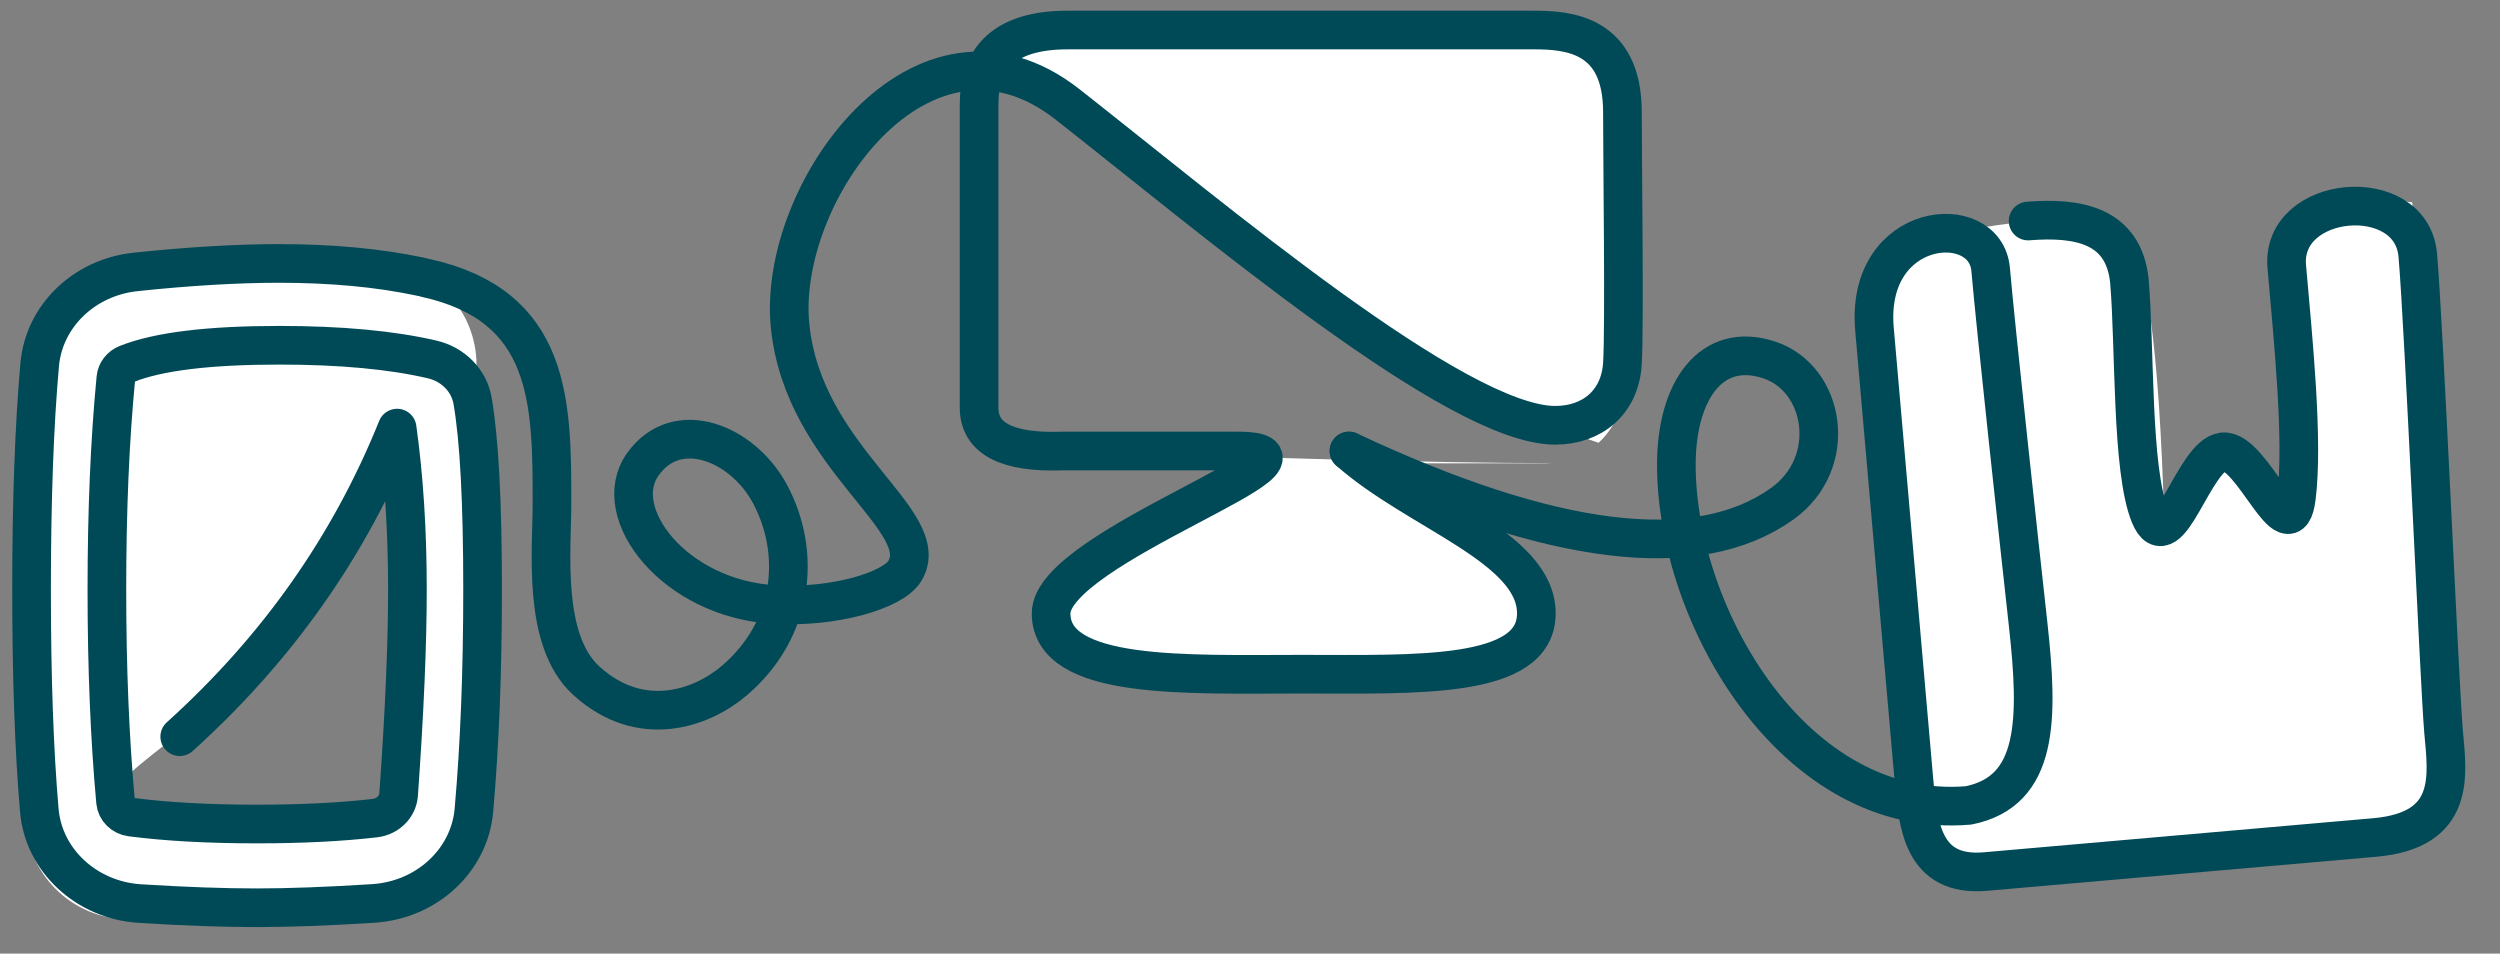
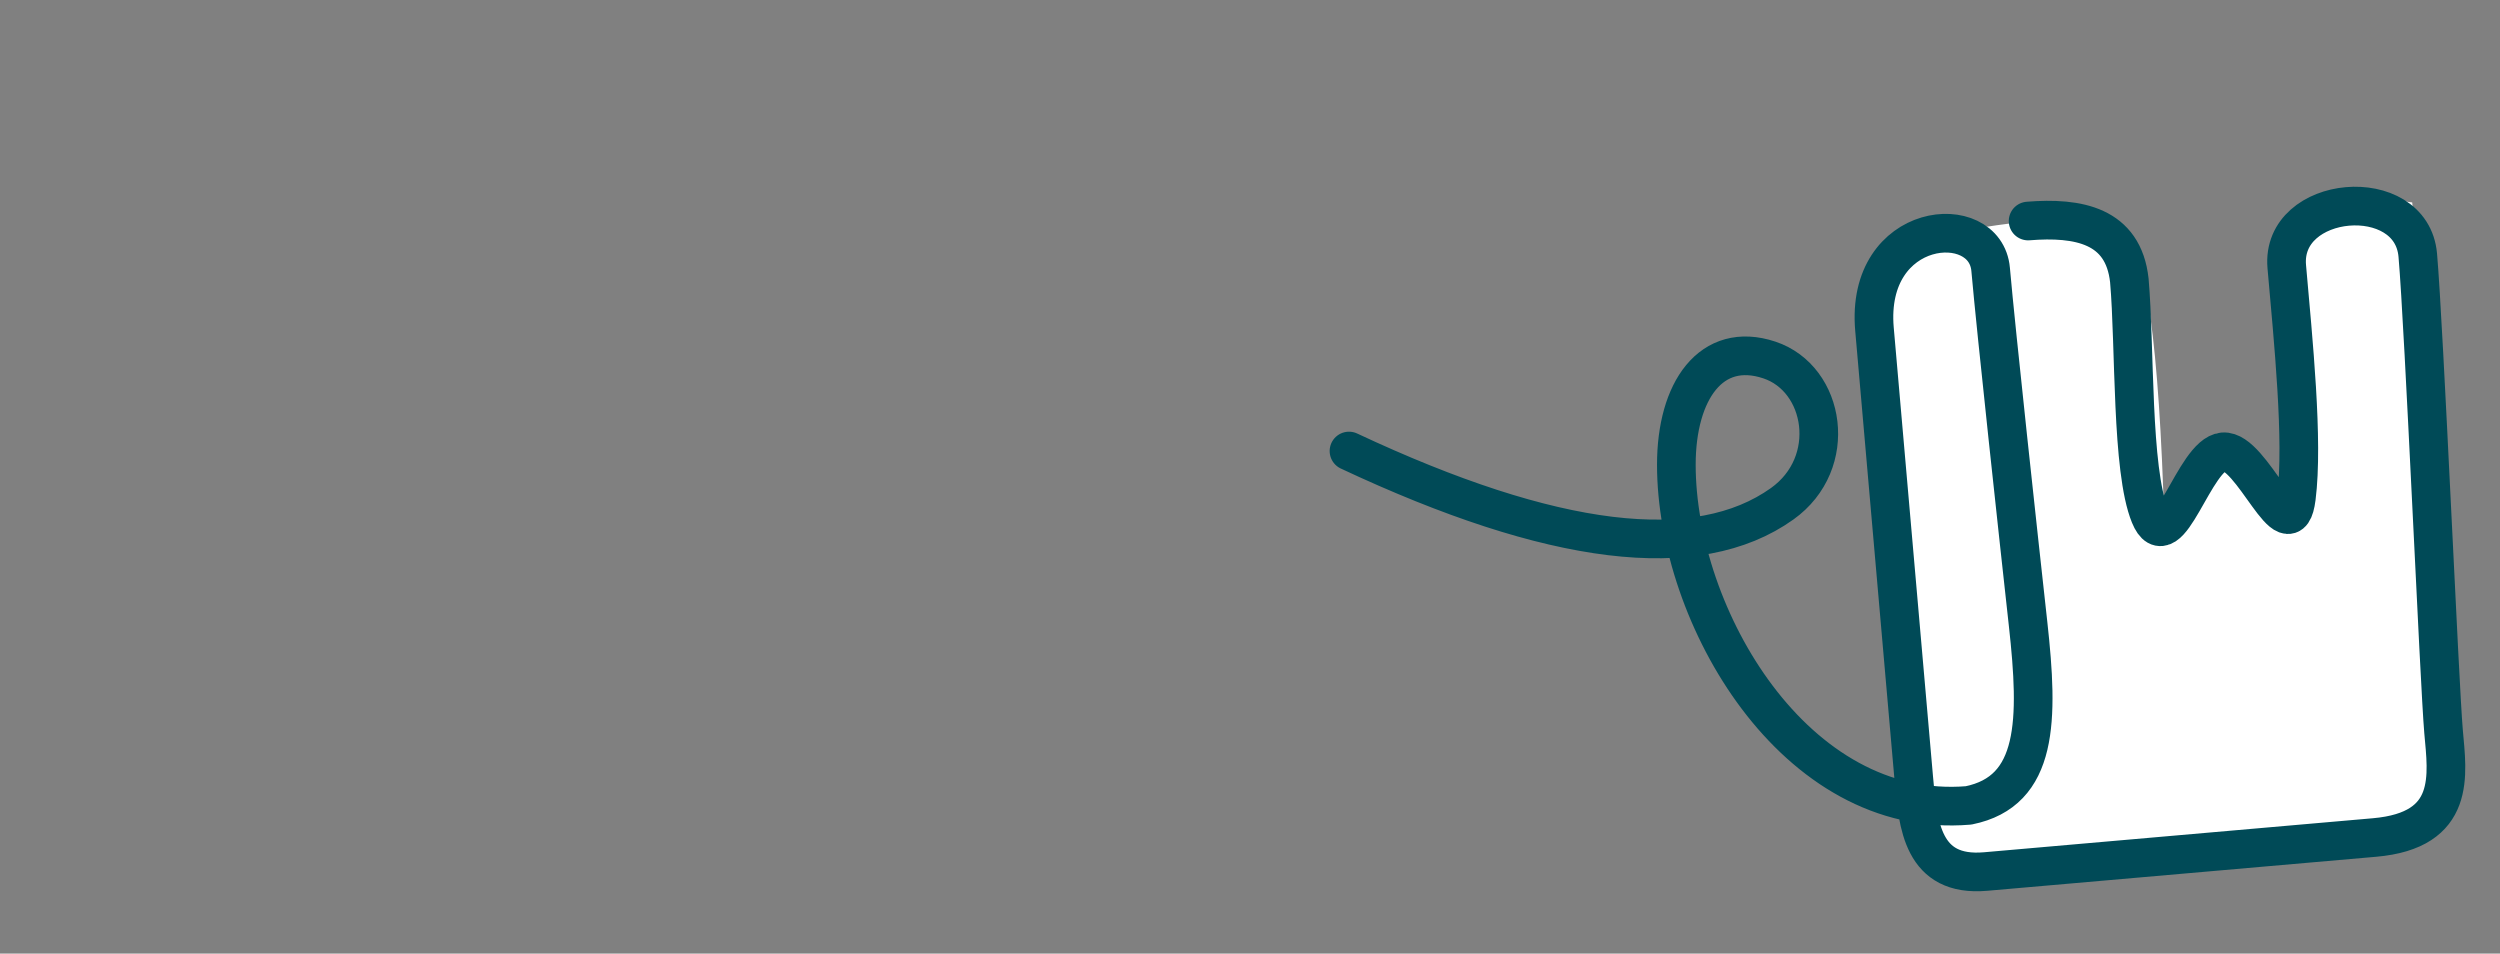
<svg xmlns="http://www.w3.org/2000/svg" width="194px" height="74px" viewBox="0 0 194 74" version="1.1">
  <rect x="0" y="0" width="194" height="74" fill="#808080" stroke="none" />
  <title>cover pages illustration copy 2</title>
  <g id="Page-1" stroke="none" stroke-width="1" fill="none" fill-rule="evenodd">
    <g id="Staggard-design-Copy-5" transform="translate(-599, -489)">
      <g id="case-studies" transform="translate(156, 376)">
        <g id="Cover-pages" transform="translate(368, 74)">
          <g id="Prelude-illustration" transform="translate(24, 24)">
            <g id="cover-pages-illustration-copy-2" transform="translate(52.978, 17.33)">
-               <path d="M98.205,33.231 L99.694,33.273 C99.942,33.28 100.19,33.287 100.439,33.293 L101.926,33.333 C108.044,33.494 114.011,33.612 118.428,33.607 C118.285,33.617 118.143,33.622 118,33.622 L101.779,33.622 C112.868,40.141 118.412,44.355 118.412,46.265 C118.412,50.751 106.119,50.987 101.176,50.999 L99.234,50.999 C98.222,50.998 97.161,50.993 96.081,50.975 L95.431,50.963 C95.322,50.961 95.213,50.959 95.104,50.956 L94.45,50.939 C94.232,50.932 94.013,50.925 93.795,50.917 L93.14,50.891 C86.818,50.618 80.756,49.655 80.756,46.265 C80.756,43.62 85.407,39.405 94.708,33.622 L80,33.622 C78.728,33.622 77.549,33.227 76.579,32.552 C80.58,32.664 89.25,32.976 98.205,33.231 Z M118,1 C121.314,1 124,3.686 124,7 L124,27.622 C124,29.365 123.257,30.934 122.071,32.03 C104.026,26.019 90.038,13.701 77.507,3.301 C76.792,2.921 76.133,2.818 75.584,2.937 C76.681,1.746 78.253,1 80,1 L118,1 Z" id="Combined-Shape" fill="#FFFFFF" />
-               <path d="M27,18 C31.418,18 35,21.582 35,26 L35,61 C35,65.418 31.418,69 27,69 L8,69 C3.582,69 -8.34887715e-13,65.418 -8.34887715e-13,61 L-8.34887715e-13,26 C-8.34887715e-13,21.582 3.582,18 8,18 L27,18 Z M28.839,30.439 C28.376,31.171 27.995,31.852 27.639,32.542 L27.462,32.887 C26.062,35.66 24.896,38.708 20.281,45.718 C14.32,54.772 5.523,57.718 6.928,60.299 C8.333,62.881 28.078,62.041 28.839,58.98 C29.09,57.97 29.181,54.51 29.189,50.331 L29.189,49.138 C29.188,48.197 29.183,47.23 29.175,46.254 L29.167,45.416 L29.158,44.576 C29.077,37.438 28.868,30.393 28.839,30.439 Z" id="Combined-Shape" fill="#FFFFFF" />
              <path d="M148.894,14.633 C158.267,13.636 163.625,13.85 164.966,15.274 C166.508,16.91 166.885,24.538 166.096,38.16 C168.523,34.887 170.225,33.27 171.204,33.307 C173.637,33.399 175.427,38.571 176.553,37.357 C177.728,36.089 176.754,22.234 177.269,16.35 C177.478,13.964 180.862,13.568 187.421,15.161 L187.421,59.161 C187.421,62.474 184.735,65.161 181.421,65.161 L149.421,65.161 C146.66,65.161 144.421,62.922 144.421,60.161 L144.421,19.607 C144.42,17.049 146.35,14.902 148.894,14.633 Z" id="Rectangle" fill="#FFFFFF" transform="translate(165.921, 39.589) rotate(-5) translate(-165.921, -39.589)" />
-               <path d="M30.613,19.133 C27.396,18.453 23.755,18.113 19.688,18.113 C16.422,18.113 12.704,18.333 8.537,18.771 L8.537,18.772 C4.552,19.192 1.438,22.202 1.103,25.958 C0.682,30.685 0.471,36.511 0.471,43.435 C0.471,50.181 0.671,55.884 1.071,60.545 L1.071,60.545 C1.405,64.448 4.734,67.532 8.892,67.789 C12.422,68.007 15.446,68.115 17.963,68.113 C20.469,68.111 23.477,67.999 26.988,67.777 L26.988,67.777 C31.132,67.515 34.45,64.446 34.796,60.556 C35.246,55.484 35.471,49.777 35.471,43.435 C35.471,36.62 35.211,31.726 34.691,28.753 L34.691,28.753 C34.418,27.197 33.187,25.943 31.559,25.563 C28.409,24.829 24.453,24.462 19.688,24.462 C14.216,24.462 10.273,24.946 7.859,25.914 L7.859,25.914 C7.385,26.104 7.061,26.523 7.014,27.005 C6.549,31.818 6.316,37.295 6.316,43.435 C6.316,49.466 6.54,54.951 6.989,59.888 L6.989,59.888 C7.045,60.501 7.546,60.995 8.194,61.079 C10.968,61.436 14.224,61.614 17.963,61.614 C21.43,61.614 24.482,61.461 27.12,61.154 L27.12,61.154 C28.118,61.037 28.887,60.271 28.955,59.328 C29.411,52.936 29.638,47.639 29.638,43.435 C29.638,38.887 29.372,34.705 28.839,30.891 C25.155,40.033 19.532,48.014 11.969,54.836" id="Path-16-Copy-39" stroke="#004A57" stroke-width="3" stroke-linecap="round" stroke-linejoin="round" />
              <path d="M103.573,28.966 C118.697,37.744 129.741,40.08 136.704,35.974 C141.398,33.207 140.891,26.59 136.681,24.77 C132.324,22.888 129.287,26.526 128.787,32.239 C127.762,43.957 135.54,60.509 149.074,60.552 C154.574,59.931 155.073,54.435 154.902,46.937 C154.754,40.457 154.404,24.032 154.404,19.267 C154.404,14.607 145.02,14.607 145.02,23.108 C145.02,31.608 145.02,54.373 145.02,58.057 C145.02,61.74 145.02,65.779 149.941,65.779 C154.862,65.779 173.832,65.779 180.239,65.779 C186.645,65.779 186.291,61.435 186.291,58.057 C186.291,54.373 187.52,26.714 187.52,21.055 C187.52,15.395 177.315,15.395 177.315,21.055 C177.315,26.714 177.437,34.646 176.492,38.99 C175.547,43.335 173.405,34.94 171.143,34.94 C168.881,34.94 166.193,43.023 165.052,39.361 C163.912,35.699 165.052,26.188 165.052,21.055 C164.96,16.759 161.543,15.808 157.628,15.779" id="Path-43-Copy-3" stroke="#004A57" stroke-width="3" stroke-linecap="round" stroke-linejoin="round" transform="translate(145.547, 40.779) rotate(-5) translate(-145.547, -40.779)" />
-               <path d="M52.311,32.669 C46.963,37.402 37.771,40.127 37.771,45.265 C37.771,50.404 47.091,49.988 56.014,49.988 C64.938,49.988 75.427,50.469 75.427,45.265 C75.427,40.062 52.062,32.669 60.981,32.669 C66.928,32.669 71.45,32.669 74.548,32.669 C78.859,32.821 81.014,31.699 81.014,29.302 C81.014,25.707 81.014,9.23 81.014,5.775 C81.014,2.321 79.189,0 74.145,0 C69.101,0 40.604,0 37.948,0 C35.291,0 31.092,0.317 31.092,6.366 C31.092,10.124 30.918,22.985 31.092,25.88 C31.272,28.879 33.424,30.672 36.314,30.672 C43.945,30.672 62.873,14.625 74.145,5.775 C85.418,-3.075 96.72,12.643 95.681,22.96 C94.641,33.276 84.437,38.068 86.775,41.973 C87.696,43.511 92.297,44.845 96.886,44.585 C104.652,44.144 109.771,37.466 107.122,33.72 C104.473,29.973 99.365,32.04 97.241,36.002 C94.804,40.549 95.34,46.487 99.998,50.475 C102.561,52.67 107.301,54.326 111.513,50.475 C114.941,47.342 114.159,40.304 114.159,36.77 C114.159,28.913 114.159,21.379 124,19.229" id="Path-12-Copy-12" stroke="#004A57" stroke-width="3" stroke-linecap="round" stroke-linejoin="round" transform="translate(77.507, 26.392) scale(-1, 1) translate(-77.507, -26.392)" />
            </g>
          </g>
        </g>
      </g>
    </g>
  </g>
</svg>